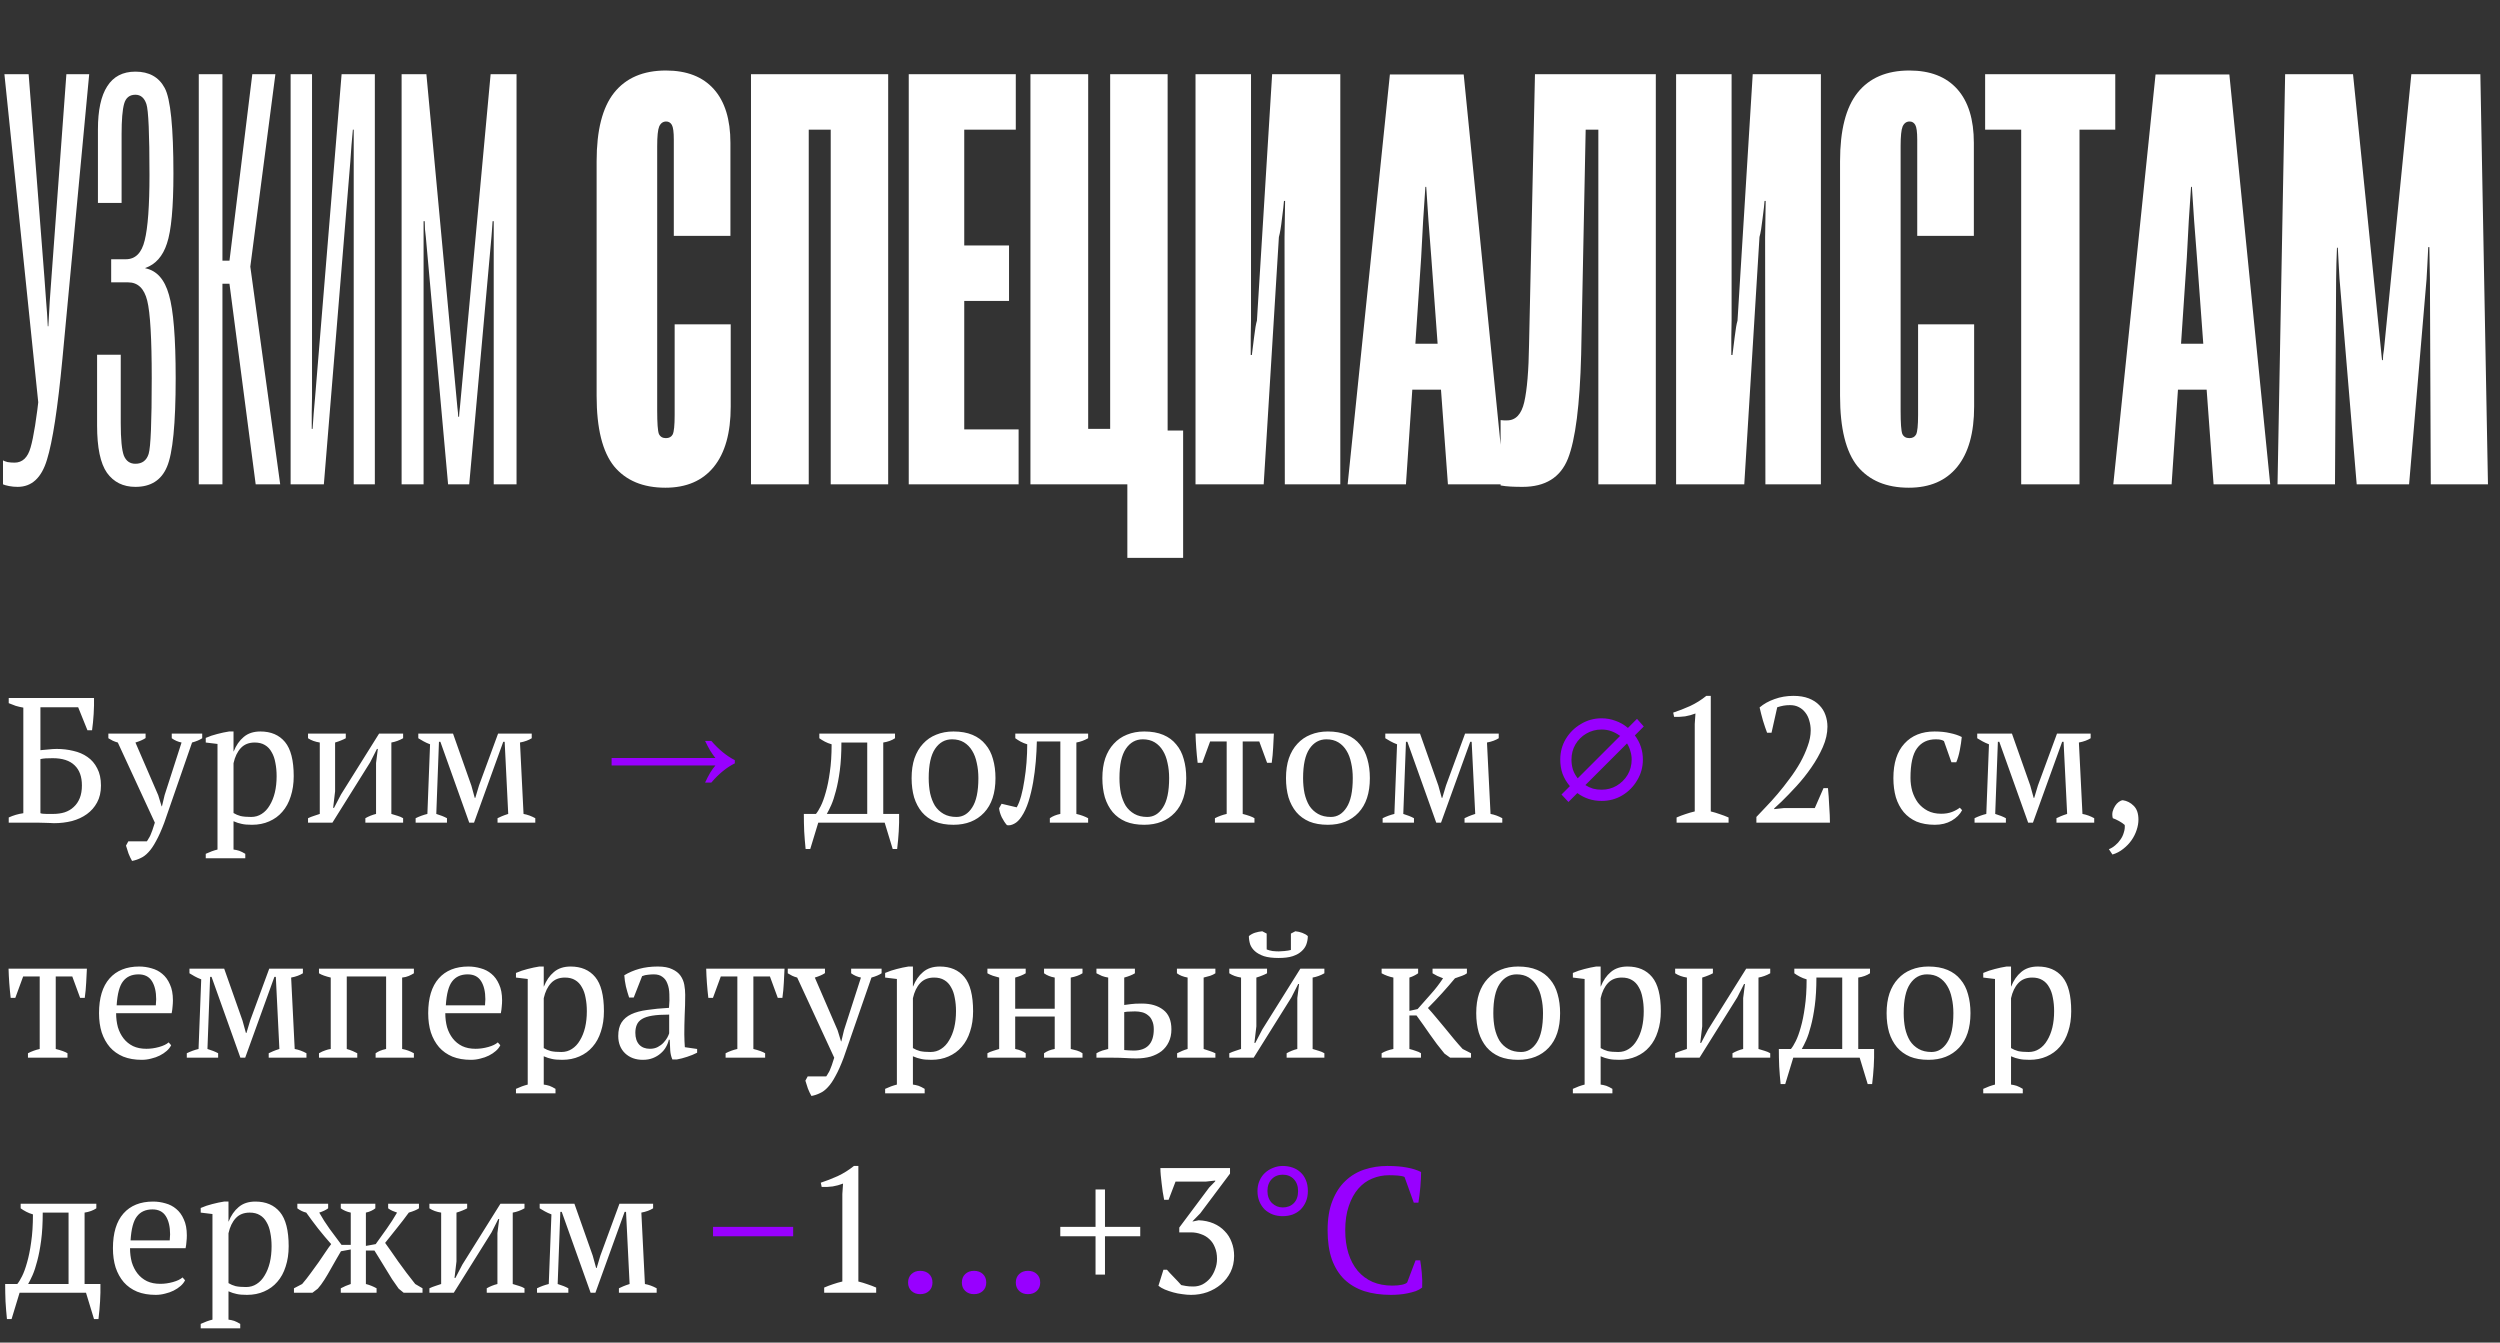
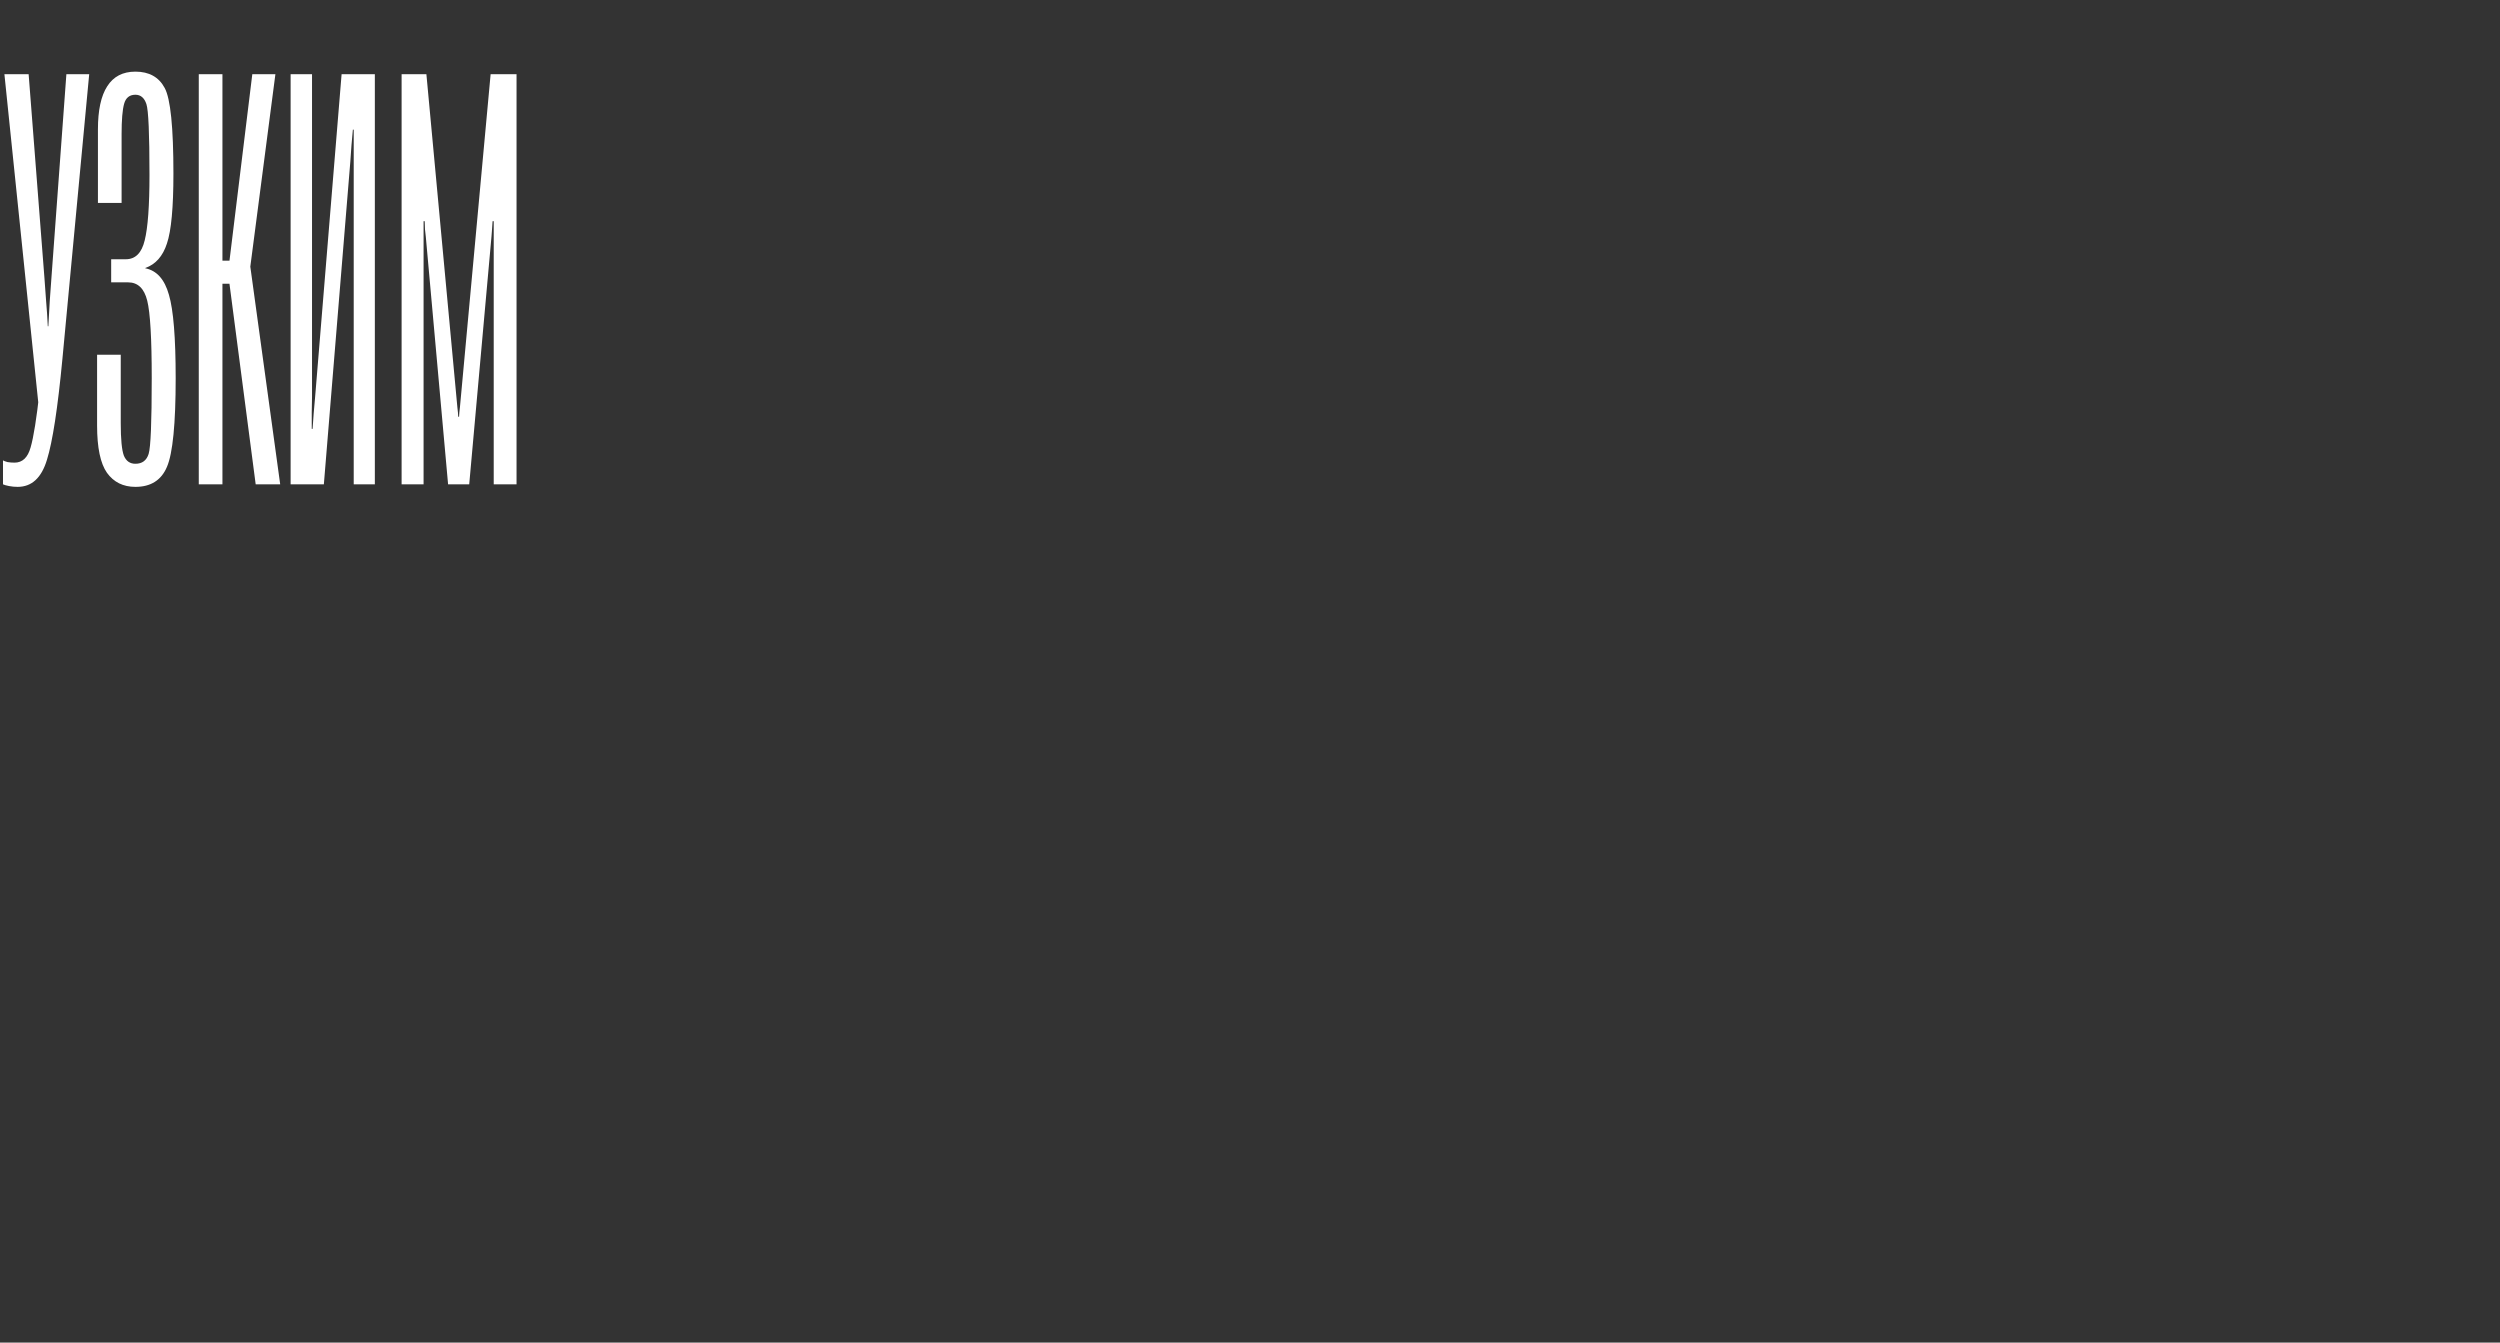
<svg xmlns="http://www.w3.org/2000/svg" width="702" height="377" viewBox="0 0 702 377" fill="none">
  <rect x="0" y="0" width="702" height="377" fill="#333333" stroke="none" />
  <path d="M0.842 129.276C1.105 129.435 1.527 129.593 2.107 129.751C2.74 129.856 3.399 129.909 4.085 129.909C6.3 129.909 7.803 128.485 8.594 125.638C9.438 122.737 10.281 117.438 11.125 109.738V116.699L1.237 20.828H8.04L12.47 77.939C12.628 79.943 12.786 82.132 12.944 84.505C13.155 86.878 13.313 89.251 13.419 91.624H13.577C13.735 89.198 13.867 86.825 13.973 84.505C14.131 82.132 14.289 79.943 14.447 77.939L18.64 20.828H25.047L17.532 100.721C16.214 114.59 14.764 124.056 13.182 129.118C11.652 134.181 8.91 136.712 4.955 136.712C4.111 136.712 3.294 136.633 2.503 136.475C1.712 136.316 1.158 136.158 0.842 136V129.276ZM38.02 130.226C39.918 130.226 41.157 129.303 41.737 127.457C42.317 125.611 42.607 118.519 42.607 106.179C42.607 95.052 42.185 87.801 41.342 84.426C40.498 80.998 38.705 79.284 35.963 79.284H31.217V72.798H35.33C38.02 72.798 39.786 71.031 40.63 67.498C41.526 63.912 41.975 57.795 41.975 49.147C41.975 37.545 41.685 30.9 41.105 29.213C40.524 27.473 39.496 26.602 38.02 26.602C36.385 26.602 35.33 27.446 34.855 29.134C34.381 30.821 34.144 33.669 34.144 37.677V56.977H27.499V36.332C27.499 30.953 28.369 26.919 30.109 24.23C31.85 21.487 34.486 20.116 38.02 20.116C41.869 20.116 44.611 21.645 46.246 24.704C47.881 27.71 48.698 35.726 48.698 48.751C48.698 58.243 48.092 64.782 46.879 68.368C45.719 71.954 43.688 74.248 40.788 75.25V75.329C44.005 75.962 46.22 78.44 47.433 82.765C48.698 87.036 49.331 94.841 49.331 106.179C49.331 118.993 48.514 127.299 46.879 131.096C45.297 134.84 42.344 136.712 38.02 136.712C34.592 136.712 31.929 135.394 30.03 132.757C28.185 130.12 27.262 125.69 27.262 119.468V99.613H33.906V118.835C33.906 123.317 34.196 126.35 34.776 127.932C35.409 129.461 36.49 130.226 38.02 130.226ZM71.796 136L64.36 79.126L69.818 71.453L78.678 136H71.796ZM59.14 73.193H64.439L70.847 20.828H77.333L69.66 79.68H59.14V73.193ZM55.817 136V20.828H62.462V136H55.817ZM105.256 136H99.323V45.35C99.323 45.033 99.323 43.636 99.323 41.157C99.323 38.626 99.323 37.044 99.323 36.411H99.086C99.033 37.044 98.901 38.52 98.69 40.841C98.532 43.161 98.427 44.664 98.374 45.35L90.939 136H81.605V20.828H87.616V111.479C87.616 111.795 87.59 113.219 87.537 115.75C87.537 118.229 87.537 119.784 87.537 120.417H87.774C87.827 119.784 87.933 118.308 88.091 115.987C88.302 113.667 88.434 112.164 88.486 111.479L95.922 20.828H105.256V136ZM112.771 136V20.828H119.731L128.433 114.405C128.485 114.774 128.538 115.249 128.591 115.829C128.644 116.356 128.67 116.752 128.67 117.016H128.907C128.907 116.752 128.934 116.356 128.986 115.829C129.039 115.249 129.092 114.774 129.145 114.405L137.767 20.828H145.044V136H138.637V66.47C138.637 65.942 138.637 65.283 138.637 64.492C138.637 63.648 138.637 62.857 138.637 62.119H138.32C138.268 62.857 138.215 63.622 138.162 64.413C138.109 65.204 138.057 65.89 138.004 66.47L131.755 136H125.822L119.573 66.549C119.521 65.916 119.441 65.204 119.336 64.413C119.283 63.622 119.257 62.857 119.257 62.119H118.94C118.94 62.857 118.94 63.648 118.94 64.492C118.94 65.283 118.94 65.969 118.94 66.549V136H112.771Z" fill="white" />
-   <path d="M167.531 111.162V45.27C167.531 36.569 169.166 30.162 172.436 26.049C175.758 21.883 180.609 19.8 186.99 19.8C192.844 19.8 197.326 21.54 200.438 25.02C203.549 28.501 205.104 33.537 205.104 40.129V66.232H189.205V39.18C189.205 37.07 189.021 35.699 188.651 35.066C188.282 34.434 187.755 34.117 187.069 34.117C186.173 34.117 185.514 34.592 185.092 35.541C184.723 36.438 184.538 38.283 184.538 41.078V115.275C184.538 118.809 184.696 120.997 185.013 121.841C185.382 122.632 186.041 123.027 186.99 123.027C187.887 123.027 188.52 122.685 188.889 121.999C189.258 121.261 189.442 119.441 189.442 116.541V91.07H205.184V114.168C205.184 121.551 203.602 127.193 200.438 131.096C197.273 134.998 192.738 136.949 186.832 136.949C180.557 136.949 175.758 134.945 172.436 130.938C169.166 126.877 167.531 120.285 167.531 111.162ZM210.879 136V20.828H249.401V136H233.265V36.411H227.095V136H210.879ZM255.176 136V20.828H285.234V36.411H270.759V68.922H283.336V84.505H270.759V120.575H286.025V136H255.176ZM316.559 156.646V136H289.348V20.828H305.563V120.417H311.733V20.828H327.87V120.892H332.221V156.646H316.559ZM376.359 136H360.776L360.697 66.628C360.697 65.679 360.724 63.991 360.776 61.565C360.829 59.087 360.855 57.373 360.855 56.424H360.539C360.486 57.32 360.302 58.955 359.985 61.328C359.722 63.701 359.432 65.441 359.115 66.549L354.844 136H335.701V20.828H351.284V89.963C351.284 90.49 351.258 92.072 351.205 94.709C351.205 97.293 351.205 98.954 351.205 99.692H351.521C351.68 98.532 351.891 96.845 352.154 94.63C352.418 92.415 352.682 90.886 352.945 90.042L357.217 20.828H376.359V136ZM378.416 136L390.281 20.907H411.006L422.476 136H406.576L401.909 72.323C401.751 70.161 401.487 66.733 401.118 62.04C400.802 57.294 400.591 54.103 400.485 52.469H400.248C400.143 54.103 399.932 57.268 399.615 61.961C399.352 66.654 399.167 70.108 399.062 72.323L394.79 136H378.416ZM388.304 109.422L389.728 96.528H411.876L413.3 109.422H388.304ZM431.019 20.828H464.953V136H448.816V36.411H445.257L443.991 99.534C443.622 113.72 442.383 123.476 440.273 128.802C438.164 134.075 433.919 136.712 427.538 136.712C426.325 136.712 425.218 136.686 424.216 136.633C423.214 136.58 422.265 136.475 421.368 136.316V117.965C421.737 118.018 422.054 118.044 422.317 118.044C422.581 118.044 422.871 118.044 423.188 118.044C425.613 118.044 427.222 116.33 428.013 112.902C428.804 109.422 429.252 104.043 429.357 96.766L431.019 20.828ZM511.307 136H495.724L495.645 66.628C495.645 65.679 495.671 63.991 495.724 61.565C495.776 59.087 495.803 57.373 495.803 56.424H495.486C495.434 57.32 495.249 58.955 494.933 61.328C494.669 63.701 494.379 65.441 494.062 66.549L489.791 136H470.648V20.828H486.231V89.963C486.231 90.49 486.205 92.072 486.152 94.709C486.152 97.293 486.152 98.954 486.152 99.692H486.469C486.627 98.532 486.838 96.845 487.102 94.63C487.365 92.415 487.629 90.886 487.893 90.042L492.164 20.828H511.307V136ZM516.686 111.162V45.27C516.686 36.569 518.32 30.162 521.59 26.049C524.912 21.883 529.764 19.8 536.145 19.8C541.998 19.8 546.48 21.54 549.592 25.02C552.703 28.501 554.259 33.537 554.259 40.129V66.232H538.359V39.18C538.359 37.07 538.175 35.699 537.806 35.066C537.437 34.434 536.909 34.117 536.224 34.117C535.327 34.117 534.668 34.592 534.246 35.541C533.877 36.438 533.692 38.283 533.692 41.078V115.275C533.692 118.809 533.851 120.997 534.167 121.841C534.536 122.632 535.195 123.027 536.145 123.027C537.041 123.027 537.674 122.685 538.043 121.999C538.412 121.261 538.597 119.441 538.597 116.541V91.07H554.338V114.168C554.338 121.551 552.756 127.193 549.592 131.096C546.428 134.998 541.893 136.949 535.986 136.949C529.711 136.949 524.912 134.945 521.59 130.938C518.32 126.877 516.686 120.285 516.686 111.162ZM557.423 36.411V20.828H593.968V36.411H583.922V136H567.548V36.411H557.423ZM593.414 136L605.279 20.907H626.004L637.474 136H621.574L616.907 72.323C616.749 70.161 616.485 66.733 616.116 62.04C615.8 57.294 615.589 54.103 615.483 52.469H615.246C615.141 54.103 614.93 57.268 614.613 61.961C614.35 66.654 614.165 70.108 614.06 72.323L609.788 136H593.414ZM603.302 109.422L604.726 96.528H626.874L628.298 109.422H603.302ZM639.53 136L641.666 20.828H660.729L668.561 98.031C668.613 98.4 668.666 98.954 668.719 99.692C668.824 100.431 668.877 100.905 668.877 101.116H669.114C669.114 100.905 669.141 100.431 669.193 99.692C669.299 98.954 669.378 98.4 669.431 98.031L677.104 20.828H696.483L698.619 136H682.562L682.324 78.414C682.324 77.887 682.298 76.463 682.245 74.143C682.192 71.822 682.166 70.24 682.166 69.397H681.85C681.797 70.24 681.718 71.822 681.612 74.143C681.507 76.41 681.428 77.834 681.375 78.414L676.471 136H661.758L656.933 78.256C656.88 77.676 656.801 76.252 656.695 73.984C656.59 71.717 656.511 70.24 656.458 69.555H656.221C656.221 70.24 656.168 71.717 656.062 73.984C656.01 76.252 655.983 77.702 655.983 78.335L655.667 136H639.53Z" fill="white" />
-   <path d="M6.55 198.7C5.783 198.567 5.067 198.4 4.4 198.2C3.733 197.967 3.083 197.717 2.45 197.45V196H26.4C26.433 197.333 26.4 198.833 26.3 200.5C26.2 202.133 26.05 203.65 25.85 205.05H24.55L21.95 198.6H11.35V210.65C11.95 210.583 12.683 210.517 13.55 210.45C14.45 210.35 15.233 210.3 15.9 210.3C17.533 210.3 19.1 210.483 20.6 210.85C22.1 211.183 23.417 211.75 24.55 212.55C25.717 213.35 26.633 214.417 27.3 215.75C28 217.05 28.35 218.667 28.35 220.6C28.35 222.433 27.983 224.017 27.25 225.35C26.55 226.65 25.6 227.733 24.4 228.6C23.2 229.467 21.8 230.117 20.2 230.55C18.6 230.95 16.917 231.15 15.15 231.15C14.983 231.15 14.65 231.133 14.15 231.1C13.683 231.1 13.133 231.083 12.5 231.05C11.867 231.05 11.217 231.033 10.55 231C9.883 231 9.3 231 8.8 231H2.45V229.55C3.75 228.95 5.117 228.55 6.55 228.35V198.7ZM14.8 212.9C14 212.9 13.333 212.917 12.8 212.95C12.3 212.983 11.817 213.05 11.35 213.15V228.35C11.517 228.417 11.75 228.467 12.05 228.5C12.383 228.5 12.733 228.517 13.1 228.55C13.467 228.55 13.817 228.55 14.15 228.55C14.483 228.55 14.75 228.55 14.95 228.55C16.117 228.55 17.183 228.4 18.15 228.1C19.15 227.767 20 227.267 20.7 226.6C21.433 225.933 22 225.1 22.4 224.1C22.8 223.1 23 221.917 23 220.55C23 218.083 22.317 216.2 20.95 214.9C19.583 213.567 17.533 212.9 14.8 212.9ZM33.081 208.5C32.581 208.367 32.114 208.2 31.68 208C31.28 207.8 30.864 207.567 30.43 207.3V206H40.88V207.25C40.181 207.717 39.23 208.133 38.031 208.5L44.431 223.3L45.38 226.4H45.48L46.23 223.25L50.98 208.5C49.98 208.3 49.064 207.9 48.23 207.3V206H56.781V207.3C56.081 207.767 55.13 208.167 53.931 208.5L46.13 231C45.331 233.133 44.564 234.85 43.831 236.15C43.13 237.483 42.414 238.533 41.681 239.3C40.98 240.067 40.247 240.617 39.48 240.95C38.747 241.317 37.947 241.583 37.081 241.75C36.714 241.117 36.38 240.417 36.081 239.65C35.814 238.883 35.581 238.15 35.38 237.45L36.031 236.25H41.23C41.431 235.983 41.597 235.717 41.73 235.45C41.897 235.217 42.064 234.917 42.23 234.55C42.397 234.183 42.581 233.717 42.781 233.15C42.98 232.583 43.214 231.867 43.48 231L33.081 208.5ZM68.875 241H57.775V239.75C58.908 239.217 60.008 238.817 61.075 238.55V208.9L57.775 208.5V207.2C58.841 206.733 59.925 206.367 61.025 206.1C62.158 205.8 63.258 205.567 64.325 205.4H65.575V211H65.625C66.291 209.3 67.225 207.95 68.425 206.95C69.625 205.917 71.191 205.4 73.125 205.4C76.091 205.4 78.391 206.383 80.025 208.35C81.658 210.317 82.475 213.517 82.475 217.95C82.475 220.05 82.191 221.95 81.625 223.65C81.091 225.35 80.308 226.783 79.275 227.95C78.275 229.117 77.041 230.017 75.575 230.65C74.141 231.283 72.541 231.6 70.775 231.6C69.541 231.6 68.575 231.517 67.875 231.35C67.175 231.217 66.408 230.967 65.575 230.6V238.55C66.108 238.617 66.641 238.733 67.175 238.9C67.708 239.1 68.275 239.383 68.875 239.75V241ZM71.525 208.5C69.891 208.5 68.591 209.017 67.625 210.05C66.658 211.083 65.975 212.5 65.575 214.3V228.3C66.175 228.667 66.841 228.95 67.575 229.15C68.341 229.317 69.325 229.4 70.525 229.4C71.625 229.4 72.608 229.117 73.475 228.55C74.375 227.983 75.125 227.183 75.725 226.15C76.358 225.117 76.841 223.917 77.175 222.55C77.508 221.15 77.675 219.617 77.675 217.95C77.675 216.583 77.558 215.333 77.325 214.2C77.125 213.033 76.775 212.033 76.275 211.2C75.808 210.333 75.175 209.667 74.375 209.2C73.608 208.733 72.658 208.5 71.525 208.5ZM86.495 206H97.095V207.3C96.728 207.5 96.295 207.7 95.795 207.9C95.328 208.1 94.762 208.3 94.095 208.5V222.2L93.545 226.85H93.795L95.745 223.1L106.445 206H113.195V207.3C112.128 207.9 111.028 208.3 109.895 208.5V228.55C110.528 228.717 111.128 228.9 111.695 229.1C112.262 229.267 112.762 229.483 113.195 229.75V231H102.595V229.75C103.528 229.217 104.528 228.817 105.595 228.55V214.25L106.095 210.3H105.845L103.945 214.05L93.345 231H86.495V229.75C87.062 229.483 87.612 229.267 88.145 229.1C88.678 228.9 89.228 228.717 89.795 228.55V208.5C88.495 208.3 87.395 207.9 86.495 207.3V206ZM125.51 231H116.71V229.75C117.81 229.217 118.91 228.817 120.01 228.55L120.76 209C120.06 208.733 119.443 208.45 118.91 208.15C118.377 207.85 117.893 207.567 117.46 207.3V206H127.21L132.36 220.6L133.31 224.05H133.46L134.51 220.55L139.86 206H149.31V207.3C148.877 207.567 148.393 207.8 147.86 208C147.327 208.2 146.71 208.367 146.01 208.5L147.01 228.55C148.11 228.75 149.21 229.15 150.31 229.75V231H139.71V229.75C140.043 229.583 140.443 229.4 140.91 229.2C141.377 229 141.977 228.783 142.71 228.55L141.71 208.3H141.31L133.11 231H131.76L123.66 208.3H123.26L122.51 228.55C123.71 228.917 124.71 229.317 125.51 229.75V231ZM229.768 231L227.518 238.4H226.218C226.051 236.767 225.918 235.117 225.818 233.45C225.751 231.783 225.718 230.15 225.718 228.55H229.118C229.518 228.083 229.968 227.35 230.468 226.35C230.968 225.35 231.434 224.067 231.868 222.5C232.334 220.9 232.718 219 233.018 216.8C233.351 214.567 233.518 211.967 233.518 209C232.818 208.8 232.184 208.55 231.618 208.25C231.051 207.95 230.534 207.633 230.068 207.3V206H251.318V207.3C250.418 207.9 249.318 208.3 248.018 208.5V228.55H252.468C252.501 230.15 252.468 231.783 252.368 233.45C252.268 235.117 252.118 236.767 251.918 238.4H250.668L248.418 231H229.768ZM236.268 208.5C236.268 211.5 236.118 214.117 235.818 216.35C235.518 218.583 235.151 220.5 234.718 222.1C234.318 223.667 233.884 224.983 233.418 226.05C232.951 227.083 232.534 227.917 232.168 228.55H243.518V208.5H236.268ZM255.98 218.5C255.98 216.4 256.246 214.55 256.78 212.95C257.346 211.317 258.146 209.95 259.18 208.85C260.213 207.717 261.446 206.867 262.88 206.3C264.346 205.7 265.963 205.4 267.73 205.4C269.796 205.4 271.58 205.717 273.08 206.35C274.58 206.983 275.796 207.883 276.73 209.05C277.696 210.183 278.396 211.55 278.83 213.15C279.296 214.75 279.53 216.533 279.53 218.5C279.53 222.7 278.463 225.933 276.33 228.2C274.196 230.467 271.33 231.6 267.73 231.6C265.73 231.6 263.996 231.3 262.53 230.7C261.063 230.067 259.846 229.183 258.88 228.05C257.913 226.883 257.18 225.5 256.68 223.9C256.213 222.267 255.98 220.467 255.98 218.5ZM260.78 218.5C260.78 220 260.913 221.417 261.18 222.75C261.48 224.083 261.93 225.25 262.53 226.25C263.163 227.217 263.98 227.983 264.98 228.55C265.98 229.117 267.18 229.4 268.58 229.4C270.38 229.4 271.846 228.517 272.98 226.75C274.146 224.983 274.73 222.233 274.73 218.5C274.73 216.967 274.58 215.55 274.28 214.25C274.013 212.917 273.58 211.767 272.98 210.8C272.38 209.8 271.613 209.017 270.68 208.45C269.746 207.883 268.63 207.6 267.33 207.6C265.363 207.6 263.78 208.483 262.58 210.25C261.38 212.017 260.78 214.767 260.78 218.5ZM285.496 226.7C285.962 225.9 286.379 224.833 286.746 223.5C287.112 222.167 287.412 220.7 287.646 219.1C287.912 217.5 288.112 215.833 288.246 214.1C288.379 212.333 288.446 210.633 288.446 209C287.779 208.8 287.162 208.55 286.596 208.25C286.062 207.95 285.562 207.633 285.096 207.3V206H305.546V207.3C304.479 207.9 303.379 208.3 302.246 208.5V228.55C302.946 228.717 303.562 228.9 304.096 229.1C304.629 229.3 305.112 229.517 305.546 229.75V231H294.796V229.75C295.596 229.183 296.579 228.783 297.746 228.55V208.2H291.146C291.112 209.967 291.012 211.85 290.846 213.85C290.679 215.817 290.429 217.767 290.096 219.7C289.762 221.6 289.329 223.4 288.796 225.1C288.262 226.767 287.612 228.167 286.846 229.3C286.212 230.267 285.529 230.933 284.796 231.3C284.062 231.7 283.379 231.833 282.746 231.7C282.246 231.133 281.762 230.4 281.296 229.5C280.862 228.567 280.612 227.717 280.546 226.95L281.246 225.7L285.496 226.7ZM309.544 218.5C309.544 216.4 309.811 214.55 310.344 212.95C310.911 211.317 311.711 209.95 312.744 208.85C313.777 207.717 315.011 206.867 316.444 206.3C317.911 205.7 319.527 205.4 321.294 205.4C323.361 205.4 325.144 205.717 326.644 206.35C328.144 206.983 329.361 207.883 330.294 209.05C331.261 210.183 331.961 211.55 332.394 213.15C332.861 214.75 333.094 216.533 333.094 218.5C333.094 222.7 332.027 225.933 329.894 228.2C327.761 230.467 324.894 231.6 321.294 231.6C319.294 231.6 317.561 231.3 316.094 230.7C314.627 230.067 313.411 229.183 312.444 228.05C311.477 226.883 310.744 225.5 310.244 223.9C309.777 222.267 309.544 220.467 309.544 218.5ZM314.344 218.5C314.344 220 314.477 221.417 314.744 222.75C315.044 224.083 315.494 225.25 316.094 226.25C316.727 227.217 317.544 227.983 318.544 228.55C319.544 229.117 320.744 229.4 322.144 229.4C323.944 229.4 325.411 228.517 326.544 226.75C327.711 224.983 328.294 222.233 328.294 218.5C328.294 216.967 328.144 215.55 327.844 214.25C327.577 212.917 327.144 211.767 326.544 210.8C325.944 209.8 325.177 209.017 324.244 208.45C323.311 207.883 322.194 207.6 320.894 207.6C318.927 207.6 317.344 208.483 316.144 210.25C314.944 212.017 314.344 214.767 314.344 218.5ZM352.251 231H341.151V229.75C342.184 229.217 343.284 228.817 344.451 228.55V208.2H339.801L337.601 214.2H336.301C336.134 212.767 336.001 211.367 335.901 210C335.801 208.6 335.734 207.267 335.701 206H357.701C357.667 207.2 357.601 208.517 357.501 209.95C357.434 211.35 357.301 212.767 357.101 214.2H355.801L353.601 208.2H348.951V228.55C350.517 228.95 351.617 229.35 352.251 229.75V231ZM361.107 218.5C361.107 216.4 361.373 214.55 361.907 212.95C362.473 211.317 363.273 209.95 364.307 208.85C365.34 207.717 366.573 206.867 368.007 206.3C369.473 205.7 371.09 205.4 372.857 205.4C374.923 205.4 376.707 205.717 378.207 206.35C379.707 206.983 380.923 207.883 381.857 209.05C382.823 210.183 383.523 211.55 383.957 213.15C384.423 214.75 384.657 216.533 384.657 218.5C384.657 222.7 383.59 225.933 381.457 228.2C379.323 230.467 376.457 231.6 372.857 231.6C370.857 231.6 369.123 231.3 367.657 230.7C366.19 230.067 364.973 229.183 364.007 228.05C363.04 226.883 362.307 225.5 361.807 223.9C361.34 222.267 361.107 220.467 361.107 218.5ZM365.907 218.5C365.907 220 366.04 221.417 366.307 222.75C366.607 224.083 367.057 225.25 367.657 226.25C368.29 227.217 369.107 227.983 370.107 228.55C371.107 229.117 372.307 229.4 373.707 229.4C375.507 229.4 376.973 228.517 378.107 226.75C379.273 224.983 379.857 222.233 379.857 218.5C379.857 216.967 379.707 215.55 379.407 214.25C379.14 212.917 378.707 211.767 378.107 210.8C377.507 209.8 376.74 209.017 375.807 208.45C374.873 207.883 373.757 207.6 372.457 207.6C370.49 207.6 368.907 208.483 367.707 210.25C366.507 212.017 365.907 214.767 365.907 218.5ZM397.043 231H388.243V229.75C389.343 229.217 390.443 228.817 391.543 228.55L392.293 209C391.593 208.733 390.977 208.45 390.443 208.15C389.91 207.85 389.427 207.567 388.993 207.3V206H398.743L403.893 220.6L404.843 224.05H404.993L406.043 220.55L411.393 206H420.843V207.3C420.41 207.567 419.927 207.8 419.393 208C418.86 208.2 418.243 208.367 417.543 208.5L418.543 228.55C419.643 228.75 420.743 229.15 421.843 229.75V231H411.243V229.75C411.577 229.583 411.977 229.4 412.443 229.2C412.91 229 413.51 228.783 414.243 228.55L413.243 208.3H412.843L404.643 231H403.293L395.193 208.3H394.793L394.043 228.55C395.243 228.917 396.243 229.317 397.043 229.75V231ZM485.385 231H470.785V229.55C471.618 229.183 472.451 228.867 473.285 228.6C474.151 228.3 475.018 228.05 475.885 227.85V203.3L476.085 200.35C475.151 200.717 474.185 200.983 473.185 201.15C472.185 201.283 471.151 201.333 470.085 201.3L469.835 200.1C471.368 199.6 472.951 198.983 474.585 198.25C476.218 197.483 477.735 196.533 479.135 195.4H480.385V227.85C481.218 228.05 482.051 228.3 482.885 228.6C483.718 228.867 484.551 229.183 485.385 229.55V231ZM497.445 205.75H496.195C495.828 204.783 495.445 203.65 495.045 202.35C494.678 201.05 494.362 199.817 494.095 198.65C495.262 197.65 496.662 196.867 498.295 196.3C499.928 195.7 501.695 195.4 503.595 195.4C505.262 195.4 506.695 195.633 507.895 196.1C509.095 196.567 510.078 197.2 510.845 198C511.645 198.8 512.228 199.733 512.595 200.8C512.962 201.833 513.145 202.917 513.145 204.05C513.145 205.917 512.712 207.833 511.845 209.8C510.978 211.767 509.895 213.683 508.595 215.55C507.328 217.383 505.945 219.117 504.445 220.75C502.945 222.383 501.562 223.817 500.295 225.05L498.195 227V227.2L500.995 226.9H509.595L512.045 221.3H513.295C513.362 222.033 513.428 222.833 513.495 223.7C513.562 224.567 513.612 225.45 513.645 226.35C513.712 227.217 513.762 228.067 513.795 228.9C513.828 229.7 513.845 230.4 513.845 231H493.195V229.4C493.928 228.633 494.812 227.7 495.845 226.6C496.912 225.5 498.012 224.283 499.145 222.95C500.278 221.617 501.395 220.2 502.495 218.7C503.628 217.2 504.628 215.683 505.495 214.15C506.362 212.583 507.062 211.033 507.595 209.5C508.162 207.967 508.445 206.5 508.445 205.1C508.445 204.133 508.312 203.217 508.045 202.35C507.812 201.483 507.445 200.733 506.945 200.1C506.445 199.433 505.828 198.917 505.095 198.55C504.395 198.183 503.578 198 502.645 198C501.945 198 501.328 198.05 500.795 198.15C500.262 198.25 499.678 198.4 499.045 198.6L497.445 205.75ZM550.963 227.5C550.363 228.667 549.38 229.65 548.013 230.45C546.68 231.217 545.113 231.6 543.313 231.6C541.347 231.6 539.63 231.3 538.163 230.7C536.73 230.067 535.53 229.183 534.563 228.05C533.597 226.883 532.863 225.5 532.363 223.9C531.897 222.267 531.663 220.467 531.663 218.5C531.663 214.267 532.697 211.033 534.763 208.8C536.83 206.533 539.647 205.4 543.213 205.4C544.847 205.4 546.297 205.55 547.563 205.85C548.863 206.117 549.963 206.483 550.863 206.95C550.763 208.05 550.58 209.283 550.313 210.65C550.047 212.017 549.713 213.15 549.313 214.05H547.963L545.863 208.1C545.63 207.933 545.363 207.817 545.063 207.75C544.763 207.65 544.263 207.6 543.563 207.6C541.297 207.6 539.547 208.433 538.313 210.1C537.08 211.733 536.463 214.517 536.463 218.45C536.463 219.717 536.63 220.95 536.963 222.15C537.33 223.35 537.863 224.433 538.563 225.4C539.297 226.333 540.197 227.083 541.263 227.65C542.363 228.217 543.63 228.5 545.063 228.5C546.23 228.5 547.247 228.333 548.113 228C548.98 227.667 549.713 227.267 550.313 226.8L550.963 227.5ZM563.254 231H554.454V229.75C555.554 229.217 556.654 228.817 557.754 228.55L558.504 209C557.804 208.733 557.188 208.45 556.654 208.15C556.121 207.85 555.638 207.567 555.204 207.3V206H564.954L570.104 220.6L571.054 224.05H571.204L572.254 220.55L577.604 206H587.054V207.3C586.621 207.567 586.138 207.8 585.604 208C585.071 208.2 584.454 208.367 583.754 208.5L584.754 228.55C585.854 228.75 586.954 229.15 588.054 229.75V231H577.454V229.75C577.788 229.583 578.188 229.4 578.654 229.2C579.121 229 579.721 228.783 580.454 228.55L579.454 208.3H579.054L570.854 231H569.504L561.404 208.3H561.004L560.254 228.55C561.454 228.917 562.454 229.317 563.254 229.75V231ZM592.173 238.45C592.806 238.217 593.406 237.85 593.973 237.35C594.54 236.883 595.023 236.35 595.423 235.75C595.856 235.15 596.173 234.483 596.373 233.75C596.606 233.05 596.69 232.35 596.623 231.65C596.223 231.283 595.69 230.917 595.023 230.55C594.356 230.183 593.773 229.917 593.273 229.75C593.106 229.117 593.09 228.5 593.223 227.9C593.39 227.3 593.623 226.767 593.923 226.3C594.223 225.833 594.556 225.467 594.923 225.2C595.323 224.9 595.706 224.733 596.073 224.7C597.24 224.867 598.256 225.383 599.123 226.25C600.023 227.117 600.473 228.417 600.473 230.15C600.473 231.083 600.306 232.05 599.973 233.05C599.64 234.083 599.156 235.05 598.523 235.95C597.89 236.85 597.123 237.65 596.223 238.35C595.323 239.083 594.306 239.617 593.173 239.95L592.173 238.45ZM18.95 297H7.85V295.75C8.883 295.217 9.983 294.817 11.15 294.55V274.2H6.5L4.3 280.2H3C2.833 278.767 2.7 277.367 2.6 276C2.5 274.6 2.433 273.267 2.4 272H24.4C24.367 273.2 24.3 274.517 24.2 275.95C24.133 277.35 24 278.767 23.8 280.2H22.5L20.3 274.2H15.65V294.55C17.217 294.95 18.317 295.35 18.95 295.75V297ZM48.056 293.5C47.789 294.067 47.373 294.6 46.806 295.1C46.239 295.6 45.589 296.033 44.856 296.4C44.123 296.767 43.322 297.05 42.456 297.25C41.589 297.483 40.706 297.6 39.806 297.6C37.839 297.6 36.106 297.3 34.606 296.7C33.106 296.067 31.856 295.183 30.856 294.05C29.856 292.883 29.089 291.5 28.556 289.9C28.056 288.3 27.806 286.5 27.806 284.5C27.806 280.233 28.789 276.983 30.756 274.75C32.722 272.517 35.506 271.4 39.106 271.4C40.273 271.4 41.422 271.567 42.556 271.9C43.689 272.2 44.689 272.717 45.556 273.45C46.456 274.183 47.172 275.167 47.706 276.4C48.273 277.6 48.556 279.1 48.556 280.9C48.556 281.467 48.523 282.05 48.456 282.65C48.422 283.217 48.339 283.833 48.206 284.5H32.606C32.606 285.9 32.773 287.217 33.106 288.45C33.472 289.65 34.006 290.7 34.706 291.6C35.406 292.5 36.289 293.217 37.356 293.75C38.422 294.25 39.672 294.5 41.106 294.5C42.273 294.5 43.456 294.333 44.656 294C45.856 293.667 46.756 293.233 47.356 292.7L48.056 293.5ZM38.906 273.6C37.006 273.6 35.556 274.25 34.556 275.55C33.556 276.817 32.956 279.067 32.756 282.3H43.756C43.789 282 43.806 281.717 43.806 281.45C43.839 281.15 43.856 280.867 43.856 280.6C43.856 278.467 43.456 276.767 42.656 275.5C41.856 274.233 40.606 273.6 38.906 273.6ZM61.252 297H52.452V295.75C53.552 295.217 54.652 294.817 55.752 294.55L56.502 275C55.802 274.733 55.186 274.45 54.652 274.15C54.119 273.85 53.636 273.567 53.202 273.3V272H62.952L68.102 286.6L69.052 290.05H69.202L70.252 286.55L75.602 272H85.052V273.3C84.619 273.567 84.136 273.8 83.602 274C83.069 274.2 82.452 274.367 81.752 274.5L82.752 294.55C83.852 294.75 84.952 295.15 86.052 295.75V297H75.452V295.75C75.786 295.583 76.186 295.4 76.652 295.2C77.119 295 77.719 294.783 78.452 294.55L77.452 274.3H77.052L68.852 297H67.502L59.402 274.3H59.002L58.252 294.55C59.452 294.917 60.452 295.317 61.252 295.75V297ZM100.321 297H89.571V295.75C90.204 295.383 90.788 295.117 91.321 294.95C91.854 294.75 92.371 294.617 92.871 294.55V274.5C92.171 274.333 91.538 274.15 90.971 273.95C90.404 273.75 89.938 273.533 89.571 273.3V272H116.221V273.3C115.788 273.567 115.304 273.817 114.771 274.05C114.238 274.283 113.621 274.433 112.921 274.5V294.55C114.054 294.75 115.154 295.15 116.221 295.75V297H105.471V295.75C105.804 295.517 106.188 295.3 106.621 295.1C107.088 294.9 107.688 294.717 108.421 294.55V274.2H97.371V294.55C98.038 294.75 98.604 294.95 99.071 295.15C99.538 295.35 99.954 295.55 100.321 295.75V297ZM140.488 293.5C140.221 294.067 139.804 294.6 139.238 295.1C138.671 295.6 138.021 296.033 137.288 296.4C136.554 296.767 135.754 297.05 134.888 297.25C134.021 297.483 133.138 297.6 132.238 297.6C130.271 297.6 128.538 297.3 127.038 296.7C125.537 296.067 124.288 295.183 123.288 294.05C122.288 292.883 121.521 291.5 120.988 289.9C120.488 288.3 120.238 286.5 120.238 284.5C120.238 280.233 121.221 276.983 123.188 274.75C125.154 272.517 127.938 271.4 131.538 271.4C132.704 271.4 133.854 271.567 134.988 271.9C136.121 272.2 137.121 272.717 137.988 273.45C138.888 274.183 139.604 275.167 140.138 276.4C140.704 277.6 140.988 279.1 140.988 280.9C140.988 281.467 140.954 282.05 140.888 282.65C140.854 283.217 140.771 283.833 140.638 284.5H125.038C125.038 285.9 125.204 287.217 125.537 288.45C125.904 289.65 126.438 290.7 127.138 291.6C127.838 292.5 128.721 293.217 129.788 293.75C130.854 294.25 132.104 294.5 133.538 294.5C134.704 294.5 135.888 294.333 137.088 294C138.288 293.667 139.188 293.233 139.788 292.7L140.488 293.5ZM131.338 273.6C129.438 273.6 127.988 274.25 126.988 275.55C125.988 276.817 125.388 279.067 125.188 282.3H136.188C136.221 282 136.238 281.717 136.238 281.45C136.271 281.15 136.288 280.867 136.288 280.6C136.288 278.467 135.888 276.767 135.088 275.5C134.288 274.233 133.038 273.6 131.338 273.6ZM155.984 307H144.884V305.75C146.017 305.217 147.117 304.817 148.184 304.55V274.9L144.884 274.5V273.2C145.951 272.733 147.034 272.367 148.134 272.1C149.267 271.8 150.367 271.567 151.434 271.4H152.684V277H152.734C153.401 275.3 154.334 273.95 155.534 272.95C156.734 271.917 158.301 271.4 160.234 271.4C163.201 271.4 165.501 272.383 167.134 274.35C168.767 276.317 169.584 279.517 169.584 283.95C169.584 286.05 169.301 287.95 168.734 289.65C168.201 291.35 167.417 292.783 166.384 293.95C165.384 295.117 164.151 296.017 162.684 296.65C161.251 297.283 159.651 297.6 157.884 297.6C156.651 297.6 155.684 297.517 154.984 297.35C154.284 297.217 153.517 296.967 152.684 296.6V304.55C153.217 304.617 153.751 304.733 154.284 304.9C154.817 305.1 155.384 305.383 155.984 305.75V307ZM158.634 274.5C157.001 274.5 155.701 275.017 154.734 276.05C153.767 277.083 153.084 278.5 152.684 280.3V294.3C153.284 294.667 153.951 294.95 154.684 295.15C155.451 295.317 156.434 295.4 157.634 295.4C158.734 295.4 159.717 295.117 160.584 294.55C161.484 293.983 162.234 293.183 162.834 292.15C163.467 291.117 163.951 289.917 164.284 288.55C164.617 287.15 164.784 285.617 164.784 283.95C164.784 282.583 164.667 281.333 164.434 280.2C164.234 279.033 163.884 278.033 163.384 277.2C162.917 276.333 162.284 275.667 161.484 275.2C160.717 274.733 159.767 274.5 158.634 274.5ZM192.154 290.45C192.154 291.183 192.171 291.817 192.204 292.35C192.238 292.883 192.271 293.45 192.304 294.05L195.754 294.55V295.6C194.921 296.033 193.988 296.417 192.954 296.75C191.954 297.083 190.988 297.333 190.054 297.5H188.804C188.471 296.733 188.271 295.9 188.204 295C188.138 294.067 188.088 293.05 188.054 291.95H187.804C187.671 292.617 187.404 293.3 187.004 294C186.638 294.667 186.138 295.267 185.504 295.8C184.904 296.333 184.188 296.767 183.354 297.1C182.521 297.433 181.571 297.6 180.504 297.6C178.471 297.6 176.804 296.983 175.504 295.75C174.238 294.517 173.604 292.9 173.604 290.9C173.604 289.367 173.904 288.117 174.504 287.15C175.138 286.15 176.054 285.367 177.254 284.8C178.454 284.233 179.938 283.833 181.704 283.6C183.471 283.333 185.521 283.133 187.854 283C187.988 281.567 188.021 280.283 187.954 279.15C187.921 277.983 187.738 277 187.404 276.2C187.104 275.367 186.638 274.733 186.004 274.3C185.404 273.833 184.604 273.6 183.604 273.6C183.138 273.6 182.604 273.633 182.004 273.7C181.438 273.733 180.871 273.867 180.304 274.1L177.954 280.1H176.654C176.321 279.1 176.021 278.067 175.754 277C175.521 275.933 175.371 274.883 175.304 273.85C176.571 273.083 177.971 272.483 179.504 272.05C181.071 271.617 182.804 271.4 184.704 271.4C186.404 271.4 187.754 271.65 188.754 272.15C189.788 272.617 190.571 273.233 191.104 274C191.638 274.767 191.988 275.617 192.154 276.55C192.321 277.483 192.404 278.417 192.404 279.35C192.404 281.35 192.354 283.283 192.254 285.15C192.188 286.983 192.154 288.75 192.154 290.45ZM182.504 294.5C183.338 294.5 184.071 294.333 184.704 294C185.338 293.667 185.871 293.267 186.304 292.8C186.738 292.333 187.088 291.867 187.354 291.4C187.621 290.9 187.804 290.483 187.904 290.15V284.9C185.971 284.9 184.388 285 183.154 285.2C181.921 285.4 180.954 285.717 180.254 286.15C179.554 286.583 179.071 287.133 178.804 287.8C178.538 288.433 178.404 289.167 178.404 290C178.404 291.433 178.771 292.55 179.504 293.35C180.238 294.117 181.238 294.5 182.504 294.5ZM214.848 297H203.748V295.75C204.782 295.217 205.882 294.817 207.048 294.55V274.2H202.398L200.198 280.2H198.898C198.732 278.767 198.598 277.367 198.498 276C198.398 274.6 198.332 273.267 198.298 272H220.298C220.265 273.2 220.198 274.517 220.098 275.95C220.032 277.35 219.898 278.767 219.698 280.2H218.398L216.198 274.2H211.548V294.55C213.115 294.95 214.215 295.35 214.848 295.75V297ZM223.852 274.5C223.352 274.367 222.885 274.2 222.452 274C222.052 273.8 221.635 273.567 221.202 273.3V272H231.652V273.25C230.952 273.717 230.002 274.133 228.802 274.5L235.202 289.3L236.152 292.4H236.252L237.002 289.25L241.752 274.5C240.752 274.3 239.835 273.9 239.002 273.3V272H247.552V273.3C246.852 273.767 245.902 274.167 244.702 274.5L236.902 297C236.102 299.133 235.335 300.85 234.602 302.15C233.902 303.483 233.185 304.533 232.452 305.3C231.752 306.067 231.019 306.617 230.252 306.95C229.519 307.317 228.719 307.583 227.852 307.75C227.485 307.117 227.152 306.417 226.852 305.65C226.585 304.883 226.352 304.15 226.152 303.45L226.802 302.25H232.002C232.202 301.983 232.369 301.717 232.502 301.45C232.669 301.217 232.835 300.917 233.002 300.55C233.169 300.183 233.352 299.717 233.552 299.15C233.752 298.583 233.985 297.867 234.252 297L223.852 274.5ZM259.646 307H248.546V305.75C249.679 305.217 250.779 304.817 251.846 304.55V274.9L248.546 274.5V273.2C249.613 272.733 250.696 272.367 251.796 272.1C252.929 271.8 254.029 271.567 255.096 271.4H256.346V277H256.396C257.063 275.3 257.996 273.95 259.196 272.95C260.396 271.917 261.963 271.4 263.896 271.4C266.863 271.4 269.163 272.383 270.796 274.35C272.429 276.317 273.246 279.517 273.246 283.95C273.246 286.05 272.963 287.95 272.396 289.65C271.863 291.35 271.079 292.783 270.046 293.95C269.046 295.117 267.813 296.017 266.346 296.65C264.913 297.283 263.313 297.6 261.546 297.6C260.313 297.6 259.346 297.517 258.646 297.35C257.946 297.217 257.179 296.967 256.346 296.6V304.55C256.879 304.617 257.413 304.733 257.946 304.9C258.479 305.1 259.046 305.383 259.646 305.75V307ZM262.296 274.5C260.663 274.5 259.363 275.017 258.396 276.05C257.429 277.083 256.746 278.5 256.346 280.3V294.3C256.946 294.667 257.613 294.95 258.346 295.15C259.113 295.317 260.096 295.4 261.296 295.4C262.396 295.4 263.379 295.117 264.246 294.55C265.146 293.983 265.896 293.183 266.496 292.15C267.129 291.117 267.613 289.917 267.946 288.55C268.279 287.15 268.446 285.617 268.446 283.95C268.446 282.583 268.329 281.333 268.096 280.2C267.896 279.033 267.546 278.033 267.046 277.2C266.579 276.333 265.946 275.667 265.146 275.2C264.379 274.733 263.429 274.5 262.296 274.5ZM288.016 297H277.266V295.75C277.733 295.483 278.25 295.267 278.816 295.1C279.383 294.9 279.966 294.717 280.566 294.55V274.5C279.966 274.333 279.383 274.167 278.816 274C278.25 273.8 277.733 273.567 277.266 273.3V272H288.016V273.3C287.25 273.767 286.266 274.167 285.066 274.5V283.25H296.166V274.5C295 274.3 294 273.9 293.166 273.3V272H303.966V273.3C303.066 273.867 301.966 274.267 300.666 274.5V294.55C301.266 294.683 301.85 294.833 302.416 295C302.983 295.167 303.5 295.417 303.966 295.75V297H293.166V295.75C294 295.15 295 294.75 296.166 294.55V285.45H285.066V294.55C285.733 294.683 286.3 294.85 286.766 295.05C287.233 295.25 287.65 295.483 288.016 295.75V297ZM315.682 282.2C316.248 282.133 316.882 282.05 317.582 281.95C318.282 281.85 319.298 281.8 320.632 281.8C323.132 281.8 325.132 282.383 326.632 283.55C328.165 284.717 328.932 286.55 328.932 289.05C328.932 290.383 328.682 291.567 328.182 292.6C327.715 293.6 327.048 294.45 326.182 295.15C325.315 295.817 324.282 296.333 323.082 296.7C321.882 297.033 320.565 297.2 319.132 297.2C318.232 297.2 317.215 297.167 316.082 297.1C314.982 297.033 313.798 297 312.532 297H307.882V295.75C308.448 295.417 308.998 295.167 309.532 295C310.065 294.833 310.615 294.683 311.182 294.55V274.5C310.548 274.4 309.965 274.25 309.432 274.05C308.898 273.817 308.382 273.567 307.882 273.3V272H318.682V273.3C317.915 273.767 316.915 274.167 315.682 274.5V282.2ZM315.682 294.85C316.115 294.883 316.548 294.917 316.982 294.95C317.415 294.983 317.865 295 318.332 295C322.098 295 323.982 293 323.982 289C323.982 288.067 323.832 287.283 323.532 286.65C323.265 285.983 322.882 285.467 322.382 285.1C321.915 284.7 321.365 284.417 320.732 284.25C320.098 284.083 319.432 284 318.732 284C318.265 284 317.765 284.017 317.232 284.05C316.698 284.05 316.182 284.1 315.682 284.2V294.85ZM341.282 297H330.532V295.75C330.998 295.517 331.465 295.3 331.932 295.1C332.398 294.9 332.915 294.717 333.482 294.55V274.5C332.215 274.267 331.215 273.867 330.482 273.3V272H341.282V273.3C340.882 273.567 340.398 273.8 339.832 274C339.265 274.167 338.648 274.333 337.982 274.5V294.55C338.548 294.717 339.098 294.9 339.632 295.1C340.165 295.267 340.715 295.483 341.282 295.75V297ZM345.186 272H355.786V273.3C355.42 273.5 354.986 273.7 354.486 273.9C354.02 274.1 353.453 274.3 352.786 274.5V288.2L352.236 292.85H352.486L354.436 289.1L365.136 272H371.886V273.3C370.82 273.9 369.72 274.3 368.586 274.5V294.55C369.22 294.717 369.82 294.9 370.386 295.1C370.953 295.267 371.453 295.483 371.886 295.75V297H361.286V295.75C362.22 295.217 363.22 294.817 364.286 294.55V280.25L364.786 276.3H364.536L362.636 280.05L352.036 297H345.186V295.75C345.753 295.483 346.303 295.267 346.836 295.1C347.37 294.9 347.92 294.717 348.486 294.55V274.5C347.186 274.3 346.086 273.9 345.186 273.3V272ZM359.036 269C357.37 269 356.003 268.833 354.936 268.5C353.87 268.133 353.02 267.667 352.386 267.1C351.753 266.533 351.303 265.883 351.036 265.15C350.803 264.383 350.686 263.617 350.686 262.85C351.22 262.417 351.803 262.1 352.436 261.9C353.07 261.7 353.736 261.567 354.436 261.5L355.686 262.15V266.6C356.153 266.8 356.703 266.95 357.336 267.05C357.97 267.117 358.553 267.15 359.086 267.15C359.42 267.15 359.953 267.117 360.686 267.05C361.42 266.983 362.02 266.883 362.486 266.75V262.15L363.736 261.5C364.436 261.567 365.086 261.717 365.686 261.95C366.32 262.183 366.836 262.483 367.236 262.85C367.236 263.617 367.103 264.383 366.836 265.15C366.57 265.883 366.12 266.533 365.486 267.1C364.886 267.667 364.053 268.133 362.986 268.5C361.953 268.833 360.636 269 359.036 269ZM402.26 272H411.91V273.3C411.576 273.567 411.126 273.8 410.56 274C410.026 274.2 409.36 274.433 408.56 274.7C407.426 276.067 406.226 277.45 404.96 278.85C403.693 280.25 402.36 281.65 400.96 283.05C401.693 283.85 402.46 284.733 403.26 285.7C404.093 286.667 404.926 287.667 405.76 288.7C406.593 289.733 407.426 290.75 408.26 291.75C409.093 292.75 409.91 293.683 410.71 294.55L413.06 295.75V297H407.21L405.61 295.85C404.11 294.05 402.743 292.25 401.51 290.45C400.276 288.65 399.026 286.883 397.76 285.15H395.76V294.55C396.426 294.717 397.026 294.9 397.56 295.1C398.126 295.267 398.61 295.483 399.01 295.75V297H387.96V295.75C388.86 295.217 389.96 294.817 391.26 294.55V274.5C390.093 274.267 388.993 273.867 387.96 273.3V272H398.21V273.3C397.876 273.533 397.51 273.75 397.11 273.95C396.743 274.15 396.293 274.333 395.76 274.5V283.85L398.06 283.35C399.393 281.817 400.66 280.383 401.86 279.05C403.06 277.717 404.176 276.267 405.21 274.7C404.643 274.467 404.11 274.25 403.61 274.05C403.143 273.817 402.693 273.567 402.26 273.3V272ZM414.525 284.5C414.525 282.4 414.791 280.55 415.325 278.95C415.891 277.317 416.691 275.95 417.725 274.85C418.758 273.717 419.991 272.867 421.425 272.3C422.891 271.7 424.508 271.4 426.275 271.4C428.341 271.4 430.125 271.717 431.625 272.35C433.125 272.983 434.341 273.883 435.275 275.05C436.241 276.183 436.941 277.55 437.375 279.15C437.841 280.75 438.075 282.533 438.075 284.5C438.075 288.7 437.008 291.933 434.875 294.2C432.741 296.467 429.875 297.6 426.275 297.6C424.275 297.6 422.541 297.3 421.075 296.7C419.608 296.067 418.391 295.183 417.425 294.05C416.458 292.883 415.725 291.5 415.225 289.9C414.758 288.267 414.525 286.467 414.525 284.5ZM419.325 284.5C419.325 286 419.458 287.417 419.725 288.75C420.025 290.083 420.475 291.25 421.075 292.25C421.708 293.217 422.525 293.983 423.525 294.55C424.525 295.117 425.725 295.4 427.125 295.4C428.925 295.4 430.391 294.517 431.525 292.75C432.691 290.983 433.275 288.233 433.275 284.5C433.275 282.967 433.125 281.55 432.825 280.25C432.558 278.917 432.125 277.767 431.525 276.8C430.925 275.8 430.158 275.017 429.225 274.45C428.291 273.883 427.175 273.6 425.875 273.6C423.908 273.6 422.325 274.483 421.125 276.25C419.925 278.017 419.325 280.767 419.325 284.5ZM452.761 307H441.661V305.75C442.795 305.217 443.895 304.817 444.961 304.55V274.9L441.661 274.5V273.2C442.728 272.733 443.811 272.367 444.911 272.1C446.045 271.8 447.145 271.567 448.211 271.4H449.461V277H449.511C450.178 275.3 451.111 273.95 452.311 272.95C453.511 271.917 455.078 271.4 457.011 271.4C459.978 271.4 462.278 272.383 463.911 274.35C465.545 276.317 466.361 279.517 466.361 283.95C466.361 286.05 466.078 287.95 465.511 289.65C464.978 291.35 464.195 292.783 463.161 293.95C462.161 295.117 460.928 296.017 459.461 296.65C458.028 297.283 456.428 297.6 454.661 297.6C453.428 297.6 452.461 297.517 451.761 297.35C451.061 297.217 450.295 296.967 449.461 296.6V304.55C449.995 304.617 450.528 304.733 451.061 304.9C451.595 305.1 452.161 305.383 452.761 305.75V307ZM455.411 274.5C453.778 274.5 452.478 275.017 451.511 276.05C450.545 277.083 449.861 278.5 449.461 280.3V294.3C450.061 294.667 450.728 294.95 451.461 295.15C452.228 295.317 453.211 295.4 454.411 295.4C455.511 295.4 456.495 295.117 457.361 294.55C458.261 293.983 459.011 293.183 459.611 292.15C460.245 291.117 460.728 289.917 461.061 288.55C461.395 287.15 461.561 285.617 461.561 283.95C461.561 282.583 461.445 281.333 461.211 280.2C461.011 279.033 460.661 278.033 460.161 277.2C459.695 276.333 459.061 275.667 458.261 275.2C457.495 274.733 456.545 274.5 455.411 274.5ZM470.382 272H480.982V273.3C480.615 273.5 480.182 273.7 479.682 273.9C479.215 274.1 478.648 274.3 477.982 274.5V288.2L477.432 292.85H477.682L479.632 289.1L490.332 272H497.082V273.3C496.015 273.9 494.915 274.3 493.782 274.5V294.55C494.415 294.717 495.015 294.9 495.582 295.1C496.148 295.267 496.648 295.483 497.082 295.75V297H486.482V295.75C487.415 295.217 488.415 294.817 489.482 294.55V280.25L489.982 276.3H489.732L487.832 280.05L477.232 297H470.382V295.75C470.948 295.483 471.498 295.267 472.032 295.1C472.565 294.9 473.115 294.717 473.682 294.55V274.5C472.382 274.3 471.282 273.9 470.382 273.3V272ZM503.547 297L501.297 304.4H499.997C499.83 302.767 499.697 301.117 499.597 299.45C499.53 297.783 499.497 296.15 499.497 294.55H502.897C503.297 294.083 503.747 293.35 504.247 292.35C504.747 291.35 505.214 290.067 505.647 288.5C506.114 286.9 506.497 285 506.797 282.8C507.13 280.567 507.297 277.967 507.297 275C506.597 274.8 505.964 274.55 505.397 274.25C504.83 273.95 504.314 273.633 503.847 273.3V272H525.097V273.3C524.197 273.9 523.097 274.3 521.797 274.5V294.55H526.247C526.28 296.15 526.247 297.783 526.147 299.45C526.047 301.117 525.897 302.767 525.697 304.4H524.447L522.197 297H503.547ZM510.047 274.5C510.047 277.5 509.897 280.117 509.597 282.35C509.297 284.583 508.93 286.5 508.497 288.1C508.097 289.667 507.664 290.983 507.197 292.05C506.73 293.083 506.314 293.917 505.947 294.55H517.297V274.5H510.047ZM529.759 284.5C529.759 282.4 530.026 280.55 530.559 278.95C531.126 277.317 531.926 275.95 532.959 274.85C533.992 273.717 535.226 272.867 536.659 272.3C538.126 271.7 539.742 271.4 541.509 271.4C543.576 271.4 545.359 271.717 546.859 272.35C548.359 272.983 549.576 273.883 550.509 275.05C551.476 276.183 552.176 277.55 552.609 279.15C553.076 280.75 553.309 282.533 553.309 284.5C553.309 288.7 552.242 291.933 550.109 294.2C547.976 296.467 545.109 297.6 541.509 297.6C539.509 297.6 537.776 297.3 536.309 296.7C534.842 296.067 533.626 295.183 532.659 294.05C531.692 292.883 530.959 291.5 530.459 289.9C529.992 288.267 529.759 286.467 529.759 284.5ZM534.559 284.5C534.559 286 534.692 287.417 534.959 288.75C535.259 290.083 535.709 291.25 536.309 292.25C536.942 293.217 537.759 293.983 538.759 294.55C539.759 295.117 540.959 295.4 542.359 295.4C544.159 295.4 545.626 294.517 546.759 292.75C547.926 290.983 548.509 288.233 548.509 284.5C548.509 282.967 548.359 281.55 548.059 280.25C547.792 278.917 547.359 277.767 546.759 276.8C546.159 275.8 545.392 275.017 544.459 274.45C543.526 273.883 542.409 273.6 541.109 273.6C539.142 273.6 537.559 274.483 536.359 276.25C535.159 278.017 534.559 280.767 534.559 284.5ZM567.996 307H556.896V305.75C558.029 305.217 559.129 304.817 560.196 304.55V274.9L556.896 274.5V273.2C557.962 272.733 559.046 272.367 560.146 272.1C561.279 271.8 562.379 271.567 563.446 271.4H564.696V277H564.746C565.412 275.3 566.346 273.95 567.546 272.95C568.746 271.917 570.312 271.4 572.246 271.4C575.212 271.4 577.512 272.383 579.146 274.35C580.779 276.317 581.596 279.517 581.596 283.95C581.596 286.05 581.312 287.95 580.746 289.65C580.212 291.35 579.429 292.783 578.396 293.95C577.396 295.117 576.162 296.017 574.696 296.65C573.262 297.283 571.662 297.6 569.896 297.6C568.662 297.6 567.696 297.517 566.996 297.35C566.296 297.217 565.529 296.967 564.696 296.6V304.55C565.229 304.617 565.762 304.733 566.296 304.9C566.829 305.1 567.396 305.383 567.996 305.75V307ZM570.646 274.5C569.012 274.5 567.712 275.017 566.746 276.05C565.779 277.083 565.096 278.5 564.696 280.3V294.3C565.296 294.667 565.962 294.95 566.696 295.15C567.462 295.317 568.446 295.4 569.646 295.4C570.746 295.4 571.729 295.117 572.596 294.55C573.496 293.983 574.246 293.183 574.846 292.15C575.479 291.117 575.962 289.917 576.296 288.55C576.629 287.15 576.796 285.617 576.796 283.95C576.796 282.583 576.679 281.333 576.446 280.2C576.246 279.033 575.896 278.033 575.396 277.2C574.929 276.333 574.296 275.667 573.496 275.2C572.729 274.733 571.779 274.5 570.646 274.5ZM5.5 363L3.25 370.4H1.95C1.783 368.767 1.65 367.117 1.55 365.45C1.483 363.783 1.45 362.15 1.45 360.55H4.85C5.25 360.083 5.7 359.35 6.2 358.35C6.7 357.35 7.167 356.067 7.6 354.5C8.067 352.9 8.45 351 8.75 348.8C9.083 346.567 9.25 343.967 9.25 341C8.55 340.8 7.917 340.55 7.35 340.25C6.783 339.95 6.267 339.633 5.8 339.3V338H27.05V339.3C26.15 339.9 25.05 340.3 23.75 340.5V360.55H28.2C28.233 362.15 28.2 363.783 28.1 365.45C28 367.117 27.85 368.767 27.65 370.4H26.4L24.15 363H5.5ZM12 340.5C12 343.5 11.85 346.117 11.55 348.35C11.25 350.583 10.883 352.5 10.45 354.1C10.05 355.667 9.617 356.983 9.15 358.05C8.683 359.083 8.267 359.917 7.9 360.55H19.25V340.5H12ZM51.962 359.5C51.695 360.067 51.279 360.6 50.712 361.1C50.145 361.6 49.495 362.033 48.762 362.4C48.029 362.767 47.229 363.05 46.362 363.25C45.495 363.483 44.612 363.6 43.712 363.6C41.745 363.6 40.012 363.3 38.512 362.7C37.012 362.067 35.762 361.183 34.762 360.05C33.762 358.883 32.995 357.5 32.462 355.9C31.962 354.3 31.712 352.5 31.712 350.5C31.712 346.233 32.695 342.983 34.662 340.75C36.629 338.517 39.412 337.4 43.012 337.4C44.179 337.4 45.329 337.567 46.462 337.9C47.595 338.2 48.595 338.717 49.462 339.45C50.362 340.183 51.079 341.167 51.612 342.4C52.179 343.6 52.462 345.1 52.462 346.9C52.462 347.467 52.429 348.05 52.362 348.65C52.329 349.217 52.245 349.833 52.112 350.5H36.512C36.512 351.9 36.679 353.217 37.012 354.45C37.379 355.65 37.912 356.7 38.612 357.6C39.312 358.5 40.195 359.217 41.262 359.75C42.329 360.25 43.579 360.5 45.012 360.5C46.179 360.5 47.362 360.333 48.562 360C49.762 359.667 50.662 359.233 51.262 358.7L51.962 359.5ZM42.812 339.6C40.912 339.6 39.462 340.25 38.462 341.55C37.462 342.817 36.862 345.067 36.662 348.3H47.662C47.695 348 47.712 347.717 47.712 347.45C47.745 347.15 47.762 346.867 47.762 346.6C47.762 344.467 47.362 342.767 46.562 341.5C45.762 340.233 44.512 339.6 42.812 339.6ZM67.459 373H56.359V371.75C57.492 371.217 58.592 370.817 59.659 370.55V340.9L56.359 340.5V339.2C57.425 338.733 58.509 338.367 59.609 338.1C60.742 337.8 61.842 337.567 62.909 337.4H64.159V343H64.209C64.875 341.3 65.809 339.95 67.009 338.95C68.209 337.917 69.775 337.4 71.709 337.4C74.675 337.4 76.975 338.383 78.609 340.35C80.242 342.317 81.059 345.517 81.059 349.95C81.059 352.05 80.775 353.95 80.209 355.65C79.675 357.35 78.892 358.783 77.859 359.95C76.859 361.117 75.625 362.017 74.159 362.65C72.725 363.283 71.125 363.6 69.359 363.6C68.125 363.6 67.159 363.517 66.459 363.35C65.759 363.217 64.992 362.967 64.159 362.6V370.55C64.692 370.617 65.225 370.733 65.759 370.9C66.292 371.1 66.859 371.383 67.459 371.75V373ZM70.109 340.5C68.475 340.5 67.175 341.017 66.209 342.05C65.242 343.083 64.559 344.5 64.159 346.3V360.3C64.759 360.667 65.425 360.95 66.159 361.15C66.925 361.317 67.909 361.4 69.109 361.4C70.209 361.4 71.192 361.117 72.059 360.55C72.959 359.983 73.709 359.183 74.309 358.15C74.942 357.117 75.425 355.917 75.759 354.55C76.092 353.15 76.259 351.617 76.259 349.95C76.259 348.583 76.142 347.333 75.909 346.2C75.709 345.033 75.359 344.033 74.859 343.2C74.392 342.333 73.759 341.667 72.959 341.2C72.192 340.733 71.242 340.5 70.109 340.5ZM108.993 338H117.643V339.3C117.076 339.7 116.126 340.1 114.793 340.5C113.726 341.967 112.626 343.4 111.493 344.8C110.36 346.2 109.243 347.6 108.143 349C108.576 349.6 109.11 350.35 109.743 351.25C110.376 352.15 111.06 353.133 111.793 354.2C112.56 355.233 113.343 356.3 114.143 357.4C114.976 358.5 115.793 359.55 116.593 360.55L118.643 361.75V363H113.343L111.943 361.85C111.376 361.083 110.76 360.2 110.093 359.2C109.46 358.167 108.826 357.133 108.193 356.1C107.56 355.067 106.976 354.117 106.443 353.25C105.91 352.35 105.476 351.65 105.143 351.15H102.743V360.55C103.776 360.817 104.776 361.217 105.743 361.75V363H95.693V361.75C96.16 361.517 96.61 361.3 97.043 361.1C97.51 360.9 97.993 360.717 98.493 360.55V350.85L95.743 351.35C95.443 351.817 95.043 352.5 94.543 353.4C94.043 354.3 93.493 355.267 92.893 356.3C92.326 357.333 91.726 358.35 91.093 359.35C90.46 360.35 89.843 361.183 89.243 361.85L87.743 363H82.543V361.75L84.843 360.55C85.676 359.583 86.476 358.567 87.243 357.5C88.043 356.433 88.793 355.4 89.493 354.4C90.193 353.4 90.826 352.467 91.393 351.6C91.993 350.7 92.526 349.95 92.993 349.35C91.726 347.917 90.51 346.467 89.343 345C88.176 343.5 87.06 342 85.993 340.5C85.126 340.3 84.293 339.9 83.493 339.3V338H92.143V339.3C91.51 339.767 90.676 340.167 89.643 340.5C90.543 342.1 91.51 343.617 92.543 345.05C93.61 346.45 94.726 347.95 95.893 349.55H98.493V340.5C97.393 340.267 96.46 339.867 95.693 339.3V338H105.393V339.3C105.06 339.567 104.676 339.8 104.243 340C103.843 340.2 103.343 340.367 102.743 340.5V349.85L105.493 349.35C106.66 347.75 107.71 346.283 108.643 344.95C109.61 343.583 110.56 342.1 111.493 340.5C111.026 340.333 110.593 340.167 110.193 340C109.793 339.833 109.393 339.6 108.993 339.3V338ZM120.577 338H131.177V339.3C130.81 339.5 130.377 339.7 129.877 339.9C129.41 340.1 128.844 340.3 128.177 340.5V354.2L127.627 358.85H127.877L129.827 355.1L140.527 338H147.277V339.3C146.21 339.9 145.11 340.3 143.977 340.5V360.55C144.61 360.717 145.21 360.9 145.777 361.1C146.344 361.267 146.844 361.483 147.277 361.75V363H136.677V361.75C137.61 361.217 138.61 360.817 139.677 360.55V346.25L140.177 342.3H139.927L138.027 346.05L127.427 363H120.577V361.75C121.144 361.483 121.694 361.267 122.227 361.1C122.76 360.9 123.31 360.717 123.877 360.55V340.5C122.577 340.3 121.477 339.9 120.577 339.3V338ZM159.592 363H150.792V361.75C151.892 361.217 152.992 360.817 154.092 360.55L154.842 341C154.142 340.733 153.526 340.45 152.992 340.15C152.459 339.85 151.976 339.567 151.542 339.3V338H161.292L166.442 352.6L167.392 356.05H167.542L168.592 352.55L173.942 338H183.392V339.3C182.959 339.567 182.476 339.8 181.942 340C181.409 340.2 180.792 340.367 180.092 340.5L181.092 360.55C182.192 360.75 183.292 361.15 184.392 361.75V363H173.792V361.75C174.126 361.583 174.526 361.4 174.992 361.2C175.459 361 176.059 360.783 176.792 360.55L175.792 340.3H175.392L167.192 363H165.842L157.742 340.3H157.342L156.592 360.55C157.792 360.917 158.792 361.317 159.592 361.75V363ZM246.029 363H231.429V361.55C232.263 361.183 233.096 360.867 233.929 360.6C234.796 360.3 235.663 360.05 236.529 359.85V335.3L236.729 332.35C235.796 332.717 234.829 332.983 233.829 333.15C232.829 333.283 231.796 333.333 230.729 333.3L230.479 332.1C232.013 331.6 233.596 330.983 235.229 330.25C236.863 329.483 238.379 328.533 239.779 327.4H241.029V359.85C241.863 360.05 242.696 360.3 243.529 360.6C244.363 360.867 245.196 361.183 246.029 361.55V363ZM297.729 344.5H307.629V334H310.279V344.5H320.179V347.15H310.279V357.9H307.629V347.15H297.729V344.5ZM335.089 361.25C336.022 361.25 336.889 361.05 337.689 360.65C338.489 360.217 339.189 359.65 339.789 358.95C340.389 358.217 340.856 357.383 341.189 356.45C341.556 355.517 341.739 354.533 341.739 353.5C341.739 352.267 341.539 351.183 341.139 350.25C340.772 349.317 340.256 348.55 339.589 347.95C338.922 347.317 338.139 346.85 337.239 346.55C336.372 346.217 335.422 346.05 334.389 346.05H331.139V344.7L339.539 333.45L341.239 331.7V331.5L338.539 331.8H330.089L328.139 336.9H326.889C326.756 336.2 326.622 335.45 326.489 334.65C326.389 333.85 326.289 333.067 326.189 332.3C326.089 331.5 326.006 330.733 325.939 330C325.872 329.267 325.839 328.6 325.839 328H345.389V329.55L337.039 340.7L334.889 342.9V343L336.589 342.65C338.156 342.717 339.556 343.017 340.789 343.55C342.022 344.083 343.056 344.8 343.889 345.7C344.756 346.567 345.406 347.6 345.839 348.8C346.306 349.967 346.539 351.25 346.539 352.65C346.539 354.317 346.206 355.833 345.539 357.2C344.872 358.533 343.972 359.683 342.839 360.65C341.739 361.583 340.456 362.317 338.989 362.85C337.556 363.35 336.039 363.6 334.439 363.6C333.672 363.6 332.856 363.533 331.989 363.4C331.122 363.3 330.272 363.133 329.439 362.9C328.606 362.667 327.822 362.4 327.089 362.1C326.389 361.8 325.789 361.45 325.289 361.05L326.689 356.55H327.689C327.889 356.783 328.156 357.083 328.489 357.45C328.856 357.817 329.222 358.2 329.589 358.6C329.989 359 330.372 359.4 330.739 359.8C331.106 360.2 331.422 360.55 331.689 360.85C332.022 360.917 332.456 361 332.989 361.1C333.522 361.2 334.222 361.25 335.089 361.25Z" fill="white" />
-   <path d="M197.987 219.75C198.487 218.683 198.97 217.75 199.437 216.95C199.937 216.15 200.42 215.483 200.887 214.95H171.737V212.85H200.887C200.42 212.283 199.937 211.6 199.437 210.8C198.97 210 198.487 209.083 197.987 208.05H199.737C201.837 210.483 204.037 212.283 206.337 213.45V214.35C204.037 215.483 201.837 217.283 199.737 219.75H197.987ZM440.42 225.2L438.47 223.1L440.82 220.75C439.92 219.683 439.237 218.533 438.77 217.3C438.337 216.067 438.12 214.733 438.12 213.3C438.12 211.167 438.637 209.233 439.67 207.5C440.737 205.733 442.154 204.333 443.92 203.3C445.687 202.233 447.62 201.7 449.72 201.7C451.087 201.7 452.387 201.933 453.62 202.4C454.887 202.833 456.054 203.5 457.12 204.4L459.67 201.85L461.57 204L459.07 206.5C459.837 207.533 460.404 208.617 460.77 209.75C461.137 210.85 461.32 212.033 461.32 213.3C461.32 215.4 460.787 217.333 459.72 219.1C458.687 220.867 457.287 222.283 455.52 223.35C453.787 224.383 451.854 224.9 449.72 224.9C448.454 224.9 447.254 224.717 446.12 224.35C444.987 223.983 443.92 223.433 442.92 222.7L440.42 225.2ZM443.02 218.55L454.92 206.65C454.12 206.05 453.287 205.6 452.42 205.3C451.587 205 450.687 204.85 449.72 204.85C448.154 204.85 446.72 205.233 445.42 206C444.154 206.733 443.137 207.75 442.37 209.05C441.637 210.317 441.27 211.733 441.27 213.3C441.27 214.267 441.404 215.2 441.67 216.1C441.97 216.967 442.42 217.783 443.02 218.55ZM449.72 221.75C451.254 221.75 452.654 221.383 453.92 220.65C455.22 219.883 456.254 218.867 457.02 217.6C457.787 216.3 458.17 214.867 458.17 213.3C458.17 212.467 458.054 211.683 457.82 210.95C457.62 210.183 457.304 209.45 456.87 208.75L445.17 220.45C445.837 220.883 446.554 221.217 447.32 221.45C448.087 221.65 448.887 221.75 449.72 221.75ZM200.219 344.5H222.719V347.15H200.219V344.5ZM285.239 360.15C285.239 359.15 285.556 358.35 286.189 357.75C286.823 357.15 287.639 356.85 288.639 356.85C289.673 356.85 290.506 357.15 291.139 357.75C291.773 358.35 292.089 359.15 292.089 360.15C292.089 361.117 291.773 361.9 291.139 362.5C290.506 363.1 289.673 363.4 288.639 363.4C287.639 363.4 286.823 363.1 286.189 362.5C285.556 361.9 285.239 361.117 285.239 360.15ZM270.089 360.15C270.089 359.15 270.406 358.35 271.039 357.75C271.673 357.15 272.489 356.85 273.489 356.85C274.523 356.85 275.356 357.15 275.989 357.75C276.623 358.35 276.939 359.15 276.939 360.15C276.939 361.117 276.623 361.9 275.989 362.5C275.356 363.1 274.523 363.4 273.489 363.4C272.489 363.4 271.673 363.1 271.039 362.5C270.406 361.9 270.089 361.117 270.089 360.15ZM254.989 360.15C254.989 359.15 255.306 358.35 255.939 357.75C256.573 357.15 257.389 356.85 258.389 356.85C259.423 356.85 260.256 357.15 260.889 357.75C261.523 358.35 261.839 359.15 261.839 360.15C261.839 361.117 261.523 361.9 260.889 362.5C260.256 363.1 259.423 363.4 258.389 363.4C257.389 363.4 256.573 363.1 255.939 362.5C255.306 361.9 254.989 361.117 254.989 360.15ZM353.099 334.45C353.099 333.417 353.283 332.467 353.649 331.6C354.016 330.733 354.516 330 355.149 329.4C355.816 328.767 356.583 328.283 357.449 327.95C358.316 327.583 359.233 327.4 360.199 327.4C361.166 327.4 362.083 327.55 362.949 327.85C363.816 328.15 364.566 328.6 365.199 329.2C365.833 329.767 366.333 330.5 366.699 331.4C367.066 332.267 367.249 333.283 367.249 334.45C367.249 335.55 367.066 336.533 366.699 337.4C366.333 338.267 365.833 339.017 365.199 339.65C364.566 340.25 363.816 340.717 362.949 341.05C362.083 341.35 361.166 341.5 360.199 341.5C359.233 341.5 358.316 341.35 357.449 341.05C356.583 340.717 355.816 340.25 355.149 339.65C354.516 339.017 354.016 338.267 353.649 337.4C353.283 336.533 353.099 335.55 353.099 334.45ZM355.899 334.45C355.899 335.817 356.316 336.933 357.149 337.8C358.016 338.633 359.033 339.05 360.199 339.05C361.466 339.05 362.499 338.65 363.299 337.85C364.099 337.05 364.499 335.917 364.499 334.45C364.499 333.05 364.099 331.933 363.299 331.1C362.499 330.267 361.466 329.85 360.199 329.85C358.933 329.85 357.899 330.267 357.099 331.1C356.299 331.933 355.899 333.05 355.899 334.45ZM397.491 353.9H398.791C398.957 354.833 399.107 356.017 399.241 357.45C399.374 358.85 399.407 360.217 399.341 361.55C398.841 361.95 398.241 362.283 397.541 362.55C396.841 362.783 396.091 362.983 395.291 363.15C394.524 363.317 393.724 363.433 392.891 363.5C392.091 363.567 391.324 363.6 390.591 363.6C387.791 363.6 385.291 363.25 383.091 362.55C380.891 361.817 379.024 360.717 377.491 359.25C375.991 357.783 374.824 355.917 373.991 353.65C373.191 351.35 372.791 348.633 372.791 345.5C372.791 342.233 373.241 339.467 374.141 337.2C375.041 334.9 376.257 333.033 377.791 331.6C379.324 330.133 381.107 329.067 383.141 328.4C385.174 327.733 387.307 327.4 389.541 327.4C391.741 327.4 393.591 327.55 395.091 327.85C396.591 328.117 397.907 328.533 399.041 329.1C399.041 329.633 399.024 330.267 398.991 331C398.957 331.7 398.907 332.45 398.841 333.25C398.774 334.05 398.691 334.833 398.591 335.6C398.491 336.367 398.391 337.067 398.291 337.7H396.991L394.391 330.5C394.024 330.3 393.407 330.167 392.541 330.1C391.707 330.033 390.874 330 390.041 330C388.374 330 386.791 330.317 385.291 330.95C383.824 331.55 382.524 332.5 381.391 333.8C380.291 335.067 379.407 336.683 378.741 338.65C378.074 340.583 377.741 342.867 377.741 345.5C377.741 347.867 378.041 350.017 378.641 351.95C379.241 353.85 380.107 355.483 381.241 356.85C382.374 358.183 383.757 359.217 385.391 359.95C387.024 360.65 388.874 361 390.941 361C392.041 361 392.957 360.917 393.691 360.75C394.424 360.583 394.907 360.367 395.141 360.1L397.491 353.9Z" fill="#9800FF" />
</svg>